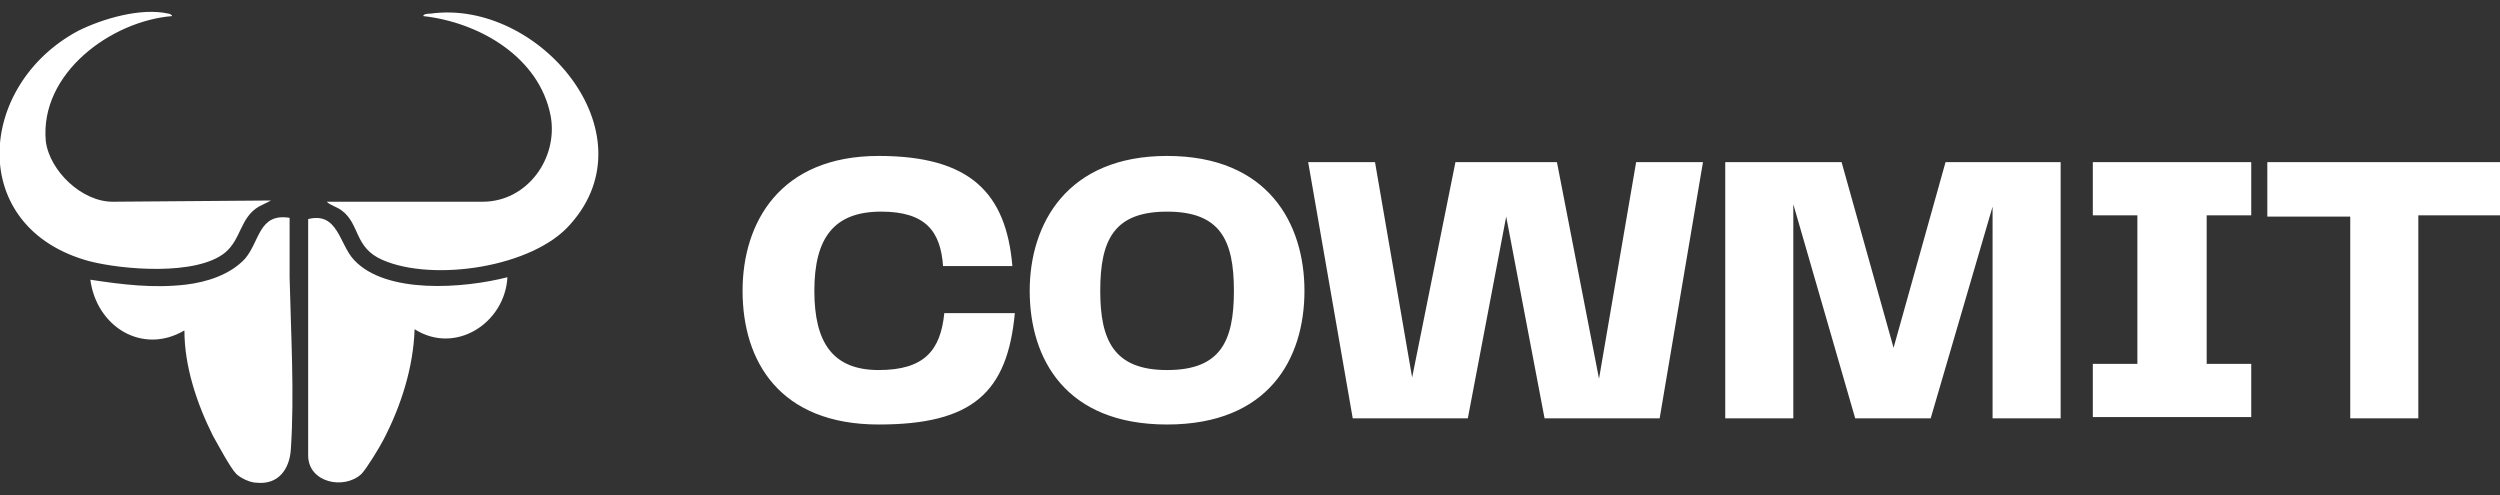
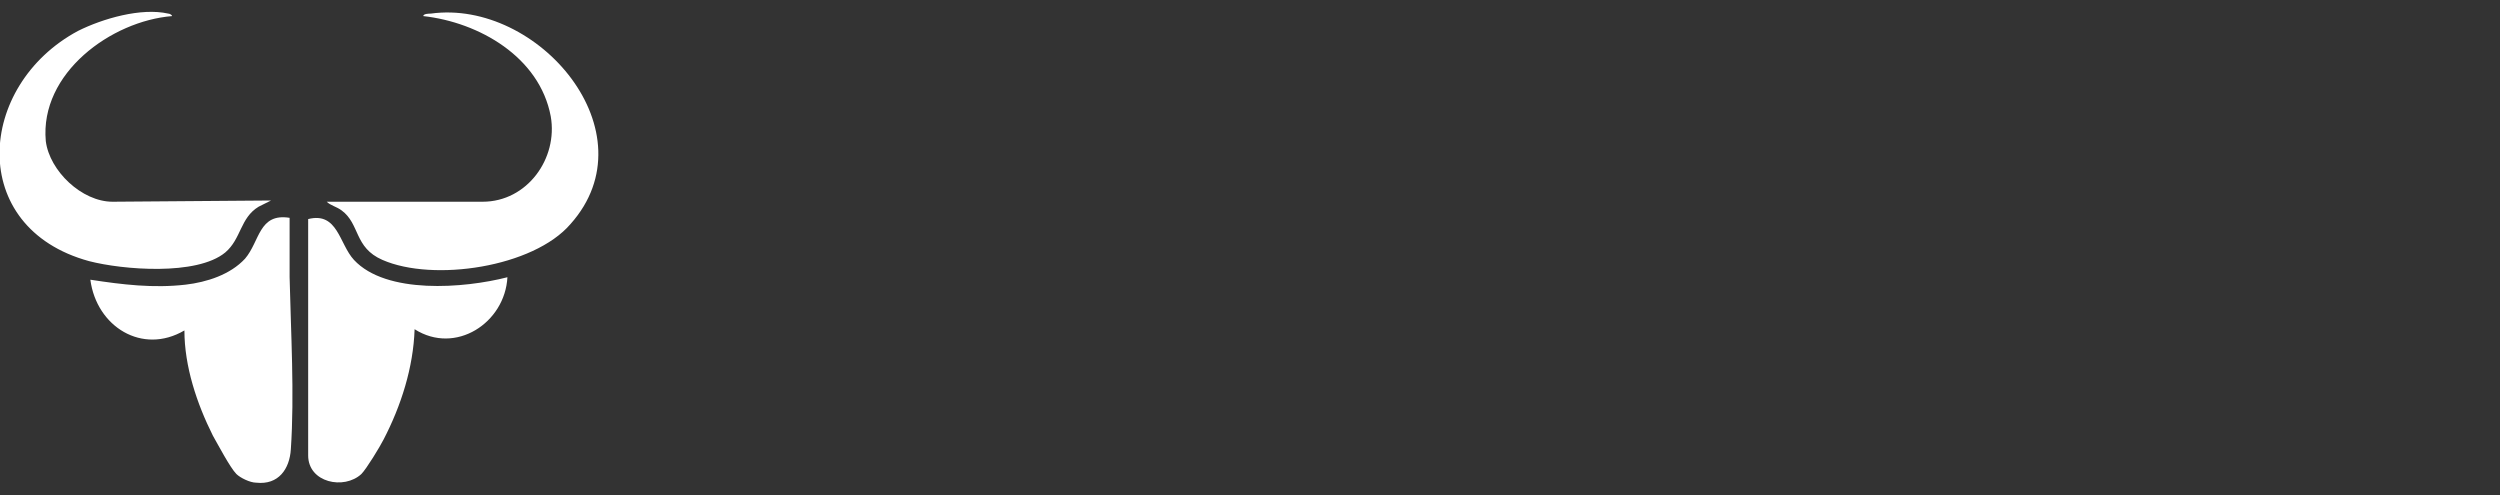
<svg xmlns="http://www.w3.org/2000/svg" version="1.1" baseProfile="tiny" id="Layer_1" x="0px" y="0px" viewBox="0 0 202 40" overflow="visible" xml:space="preserve">
  <rect x="0" y="0" width="202" height="40" fill="#333333" stroke="none" />
  <g>
-     <path fill="#FFFFFF" d="M71,34.3c-8,0-11-5.1-11-10.8c0-5.5,3-10.9,11-10.9c7.4,0,10.3,3,10.8,8.9h-5.6c-0.2-2.8-1.4-4.4-5-4.4   c-3.8,0-5.4,2.1-5.4,6.4c0,4.2,1.5,6.4,5.2,6.4c3.7,0,5-1.6,5.3-4.6h5.7C81.4,31.7,78.6,34.3,71,34.3z M94.3,34.3   c-8.2,0-11.1-5.3-11.1-10.8c0-5.4,3-10.9,11.1-10.9c8.2,0,11.1,5.5,11.1,10.9C105.4,29,102.5,34.3,94.3,34.3z M88.9,23.5   c0,4,1.1,6.4,5.4,6.4c4.3,0,5.4-2.3,5.4-6.4c0-4.1-1.1-6.4-5.4-6.4C90,17.1,88.9,19.4,88.9,23.5z M129.2,30.6l3-17.5h5.4l-3.5,20.7   h-9.3l-3.1-16.3l-3.1,16.3h-9.3l-3.6-20.7h5.4l3,17.4l3.5-17.4h8.2L129.2,30.6z M166.5,13.1v20.7H161V16.7l-5,17.1h-6.1l-5-17.3   v17.3h-5.5V13.1h9.4l4.2,15l4.2-15H166.5z M181.9,13.1v4.3h-3.6v12h3.6v4.3h-12.8v-4.3h3.6v-12h-3.6v-4.3H181.9z M183.2,13.1H202   v4.3h-6.6v16.4h-5.5V17.5h-6.7V13.1z" />
    <g>
      <path fill="#FFFFFF" d="M23.4,17.6c0,1.6,0,3.2,0,4.8c0.1,4.4,0.4,9.5,0.1,13.9c-0.1,1.6-1,2.9-2.8,2.7c-0.5,0-1.3-0.4-1.6-0.7    c-0.5-0.5-1.5-2.4-1.9-3.1c-1.3-2.6-2.3-5.6-2.3-8.5c-3.4,2-7.1-0.3-7.6-4.1C9.9,23,12.4,23.3,15,23c1.7-0.2,3.6-0.8,4.8-2.1    C21,19.5,20.9,17.2,23.4,17.6L23.4,17.6z M28.6,21c-1.2-1.3-1.3-3.9-3.7-3.3l0,19.1c0,2.2,2.9,2.8,4.3,1.5    c0.4-0.4,1.5-2.2,1.8-2.8c1.4-2.7,2.4-5.8,2.5-8.9c3.3,2.1,7.3-0.5,7.5-4.2C37.5,23.3,31.2,23.8,28.6,21L28.6,21z M9.1,16.3    c-2.5,0-5.1-2.5-5.4-4.9C3.2,5.9,9,1.7,13.9,1.3c0-0.1-0.2-0.2-0.3-0.2c-2.2-0.5-5.3,0.4-7.3,1.4c-8.2,4.4-9,15.9,0.9,18.6    c2.7,0.7,8.7,1.2,11-0.7c1.3-1.1,1.2-2.8,2.7-3.7l1-0.5L9.1,16.3L9.1,16.3z M27.6,17c1.5,1.1,1,3,3.3,4c4.1,1.8,12.2,0.6,15.2-2.9    c6.6-7.4-2.6-18.2-11.3-17c-0.1,0-0.6,0-0.6,0.2c4.5,0.5,9.4,3.3,10.3,8.1c0.6,3.4-1.9,6.9-5.5,6.9H26.4    C26.7,16.6,27.2,16.7,27.6,17L27.6,17z" />
    </g>
  </g>
</svg>